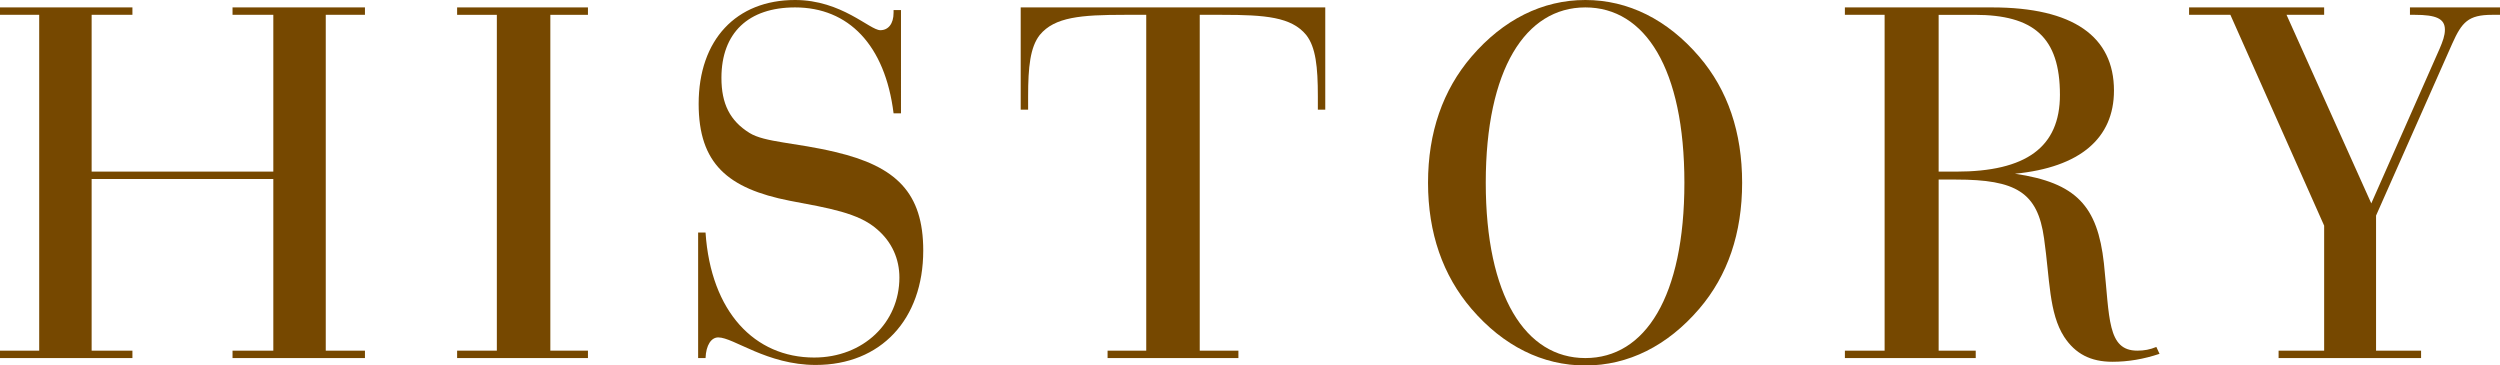
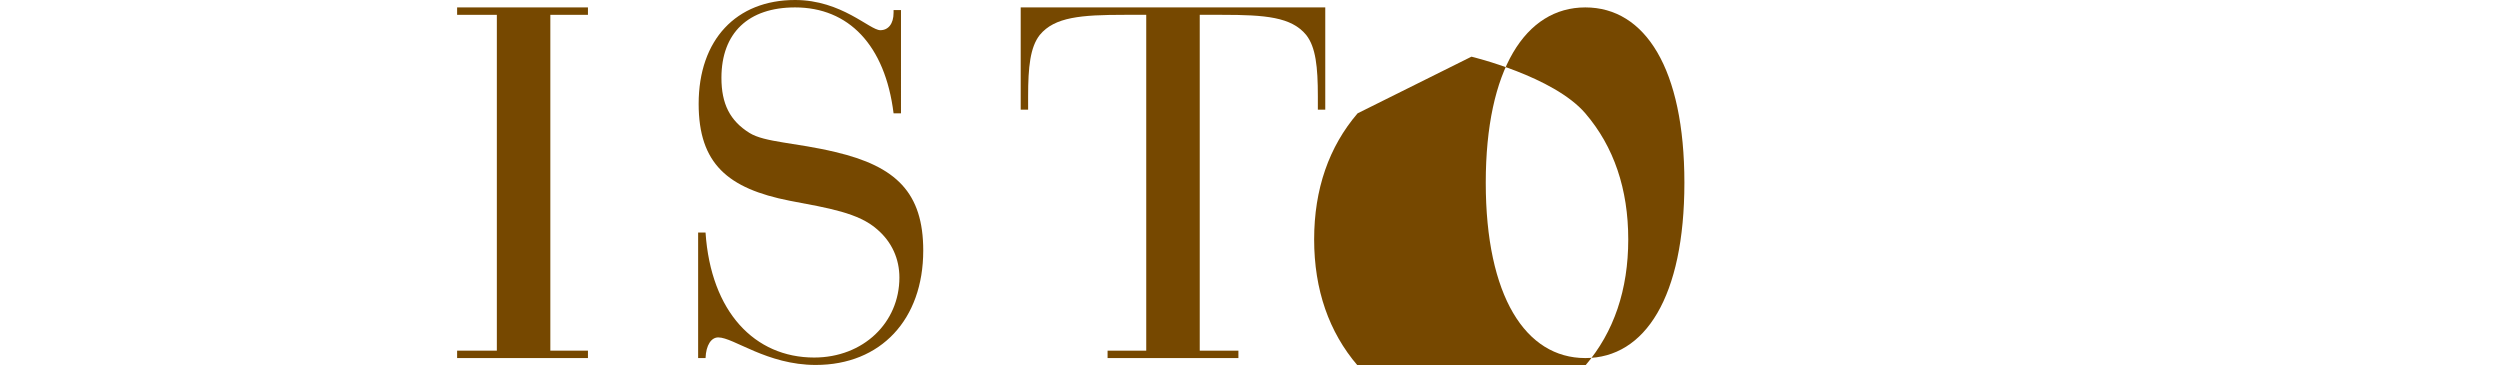
<svg xmlns="http://www.w3.org/2000/svg" id="_レイヤー_2" viewBox="0 0 235.99 34.5">
  <defs>
    <style>.cls-1{fill:#764800;}</style>
  </defs>
  <g id="_レイヤー_1-2">
    <g>
-       <path class="cls-1" d="M0,33.1H3.7V1.4H0V.7H12.5v.7h-3.85v14.8H25.8V1.4h-3.85V.7h12.5v.7h-3.7v31.7h3.7v.7h-12.5v-.7h3.85V16.9H8.65v16.2h3.85v.7H0v-.7Z" />
      <path class="cls-1" d="M43.15,33.1h3.75V1.4h-3.75V.7h12.35v.7h-3.55v31.7h3.55v.7h-12.35v-.7Z" />
      <path class="cls-1" d="M66.6,21.95c.5,7.5,4.65,11.8,10.25,11.8,4.65,0,8.05-3.3,8.05-7.55,0-1.75-.7-3.35-2.1-4.55-1.75-1.55-4.55-2-8.25-2.7-5.85-1.15-8.6-3.5-8.6-9.15,0-6.05,3.55-9.8,9.1-9.8,4.4,0,7.05,2.85,8.05,2.85,.75,0,1.25-.6,1.25-1.65v-.25h.7V10.7h-.7c-.8-6.45-4.25-10-9.3-10-4.4,0-6.95,2.4-6.95,6.65,0,2.45,.8,4.05,2.65,5.2,1.45,.9,4.35,.9,8.1,1.8,5.75,1.35,8.3,3.85,8.3,9.3,0,6.5-4,10.8-10.15,10.8-4.6,0-7.75-2.6-9.2-2.6-.65,0-1.15,.7-1.2,1.95h-.7v-11.85h.7Z" />
      <path class="cls-1" d="M125.1,10.35h-.7v-1.25c0-2.8-.2-4.65-1.1-5.8-1.4-1.7-3.85-1.9-7.95-1.9h-2.1v31.7h3.65v.7h-12.35v-.7h3.65V1.4h-2.05c-4.1,0-6.6,.2-8,1.9-.9,1.15-1.1,3-1.1,5.8v1.25h-.7V.7h28.75V10.35Z" />
-       <path class="cls-1" d="M138.9,5.35c3-3.5,6.7-5.35,10.75-5.35s7.75,1.85,10.75,5.35c2.7,3.15,4.05,7.15,4.05,11.9s-1.35,8.75-4.05,11.9c-3,3.5-6.7,5.35-10.75,5.35s-7.75-1.85-10.75-5.35c-2.7-3.15-4.1-7.15-4.1-11.9s1.4-8.75,4.1-11.9Zm10.75,28.45c5.65,0,9.35-5.8,9.35-16.55S155.3,.7,149.65,.7s-9.4,5.85-9.4,16.55,3.75,16.55,9.4,16.55Z" />
-       <path class="cls-1" d="M174.15,33.1h3.75V1.4h-3.75V.7h13.9c7.65,0,11.5,2.75,11.5,7.85,0,4.5-3.2,7.25-9.35,7.85,5.8,.85,7.8,3.05,8.4,8.45,.55,5.15,.3,8.25,3.15,8.25,.65,0,1.2-.1,1.8-.35l.3,.65c-1.5,.5-2.95,.75-4.45,.75-2.05,0-3.5-.75-4.55-2.35-1.45-2.25-1.35-5.45-1.9-9.3-.6-4.35-2.65-5.55-8.3-5.55h-1.65v16.15h3.5v.7h-12.35v-.7Zm8.85-16.9h1.65c6.6,0,9.8-2.3,9.8-7.25,0-5.45-2.5-7.55-8.05-7.55h-3.4v14.8Z" />
-       <path class="cls-1" d="M215.09,33.1h4.3v-11.8L210.54,1.4h-3.9V.7h12.75v.7h-3.55l8,17.8,6.45-14.6c.3-.7,.5-1.25,.5-1.8,0-1.05-.85-1.4-2.85-1.4h-.45V.7h8.5v.7h-.75c-2.25,0-2.85,.7-3.75,2.7l-7.2,16.25v12.75h4.25v.7h-13.45v-.7Z" />
+       <path class="cls-1" d="M138.9,5.35s7.75,1.85,10.75,5.35c2.7,3.15,4.05,7.15,4.05,11.9s-1.35,8.75-4.05,11.9c-3,3.5-6.7,5.35-10.75,5.35s-7.75-1.85-10.75-5.35c-2.7-3.15-4.1-7.15-4.1-11.9s1.4-8.75,4.1-11.9Zm10.75,28.45c5.65,0,9.35-5.8,9.35-16.55S155.3,.7,149.65,.7s-9.4,5.85-9.4,16.55,3.75,16.55,9.4,16.55Z" />
    </g>
  </g>
</svg>